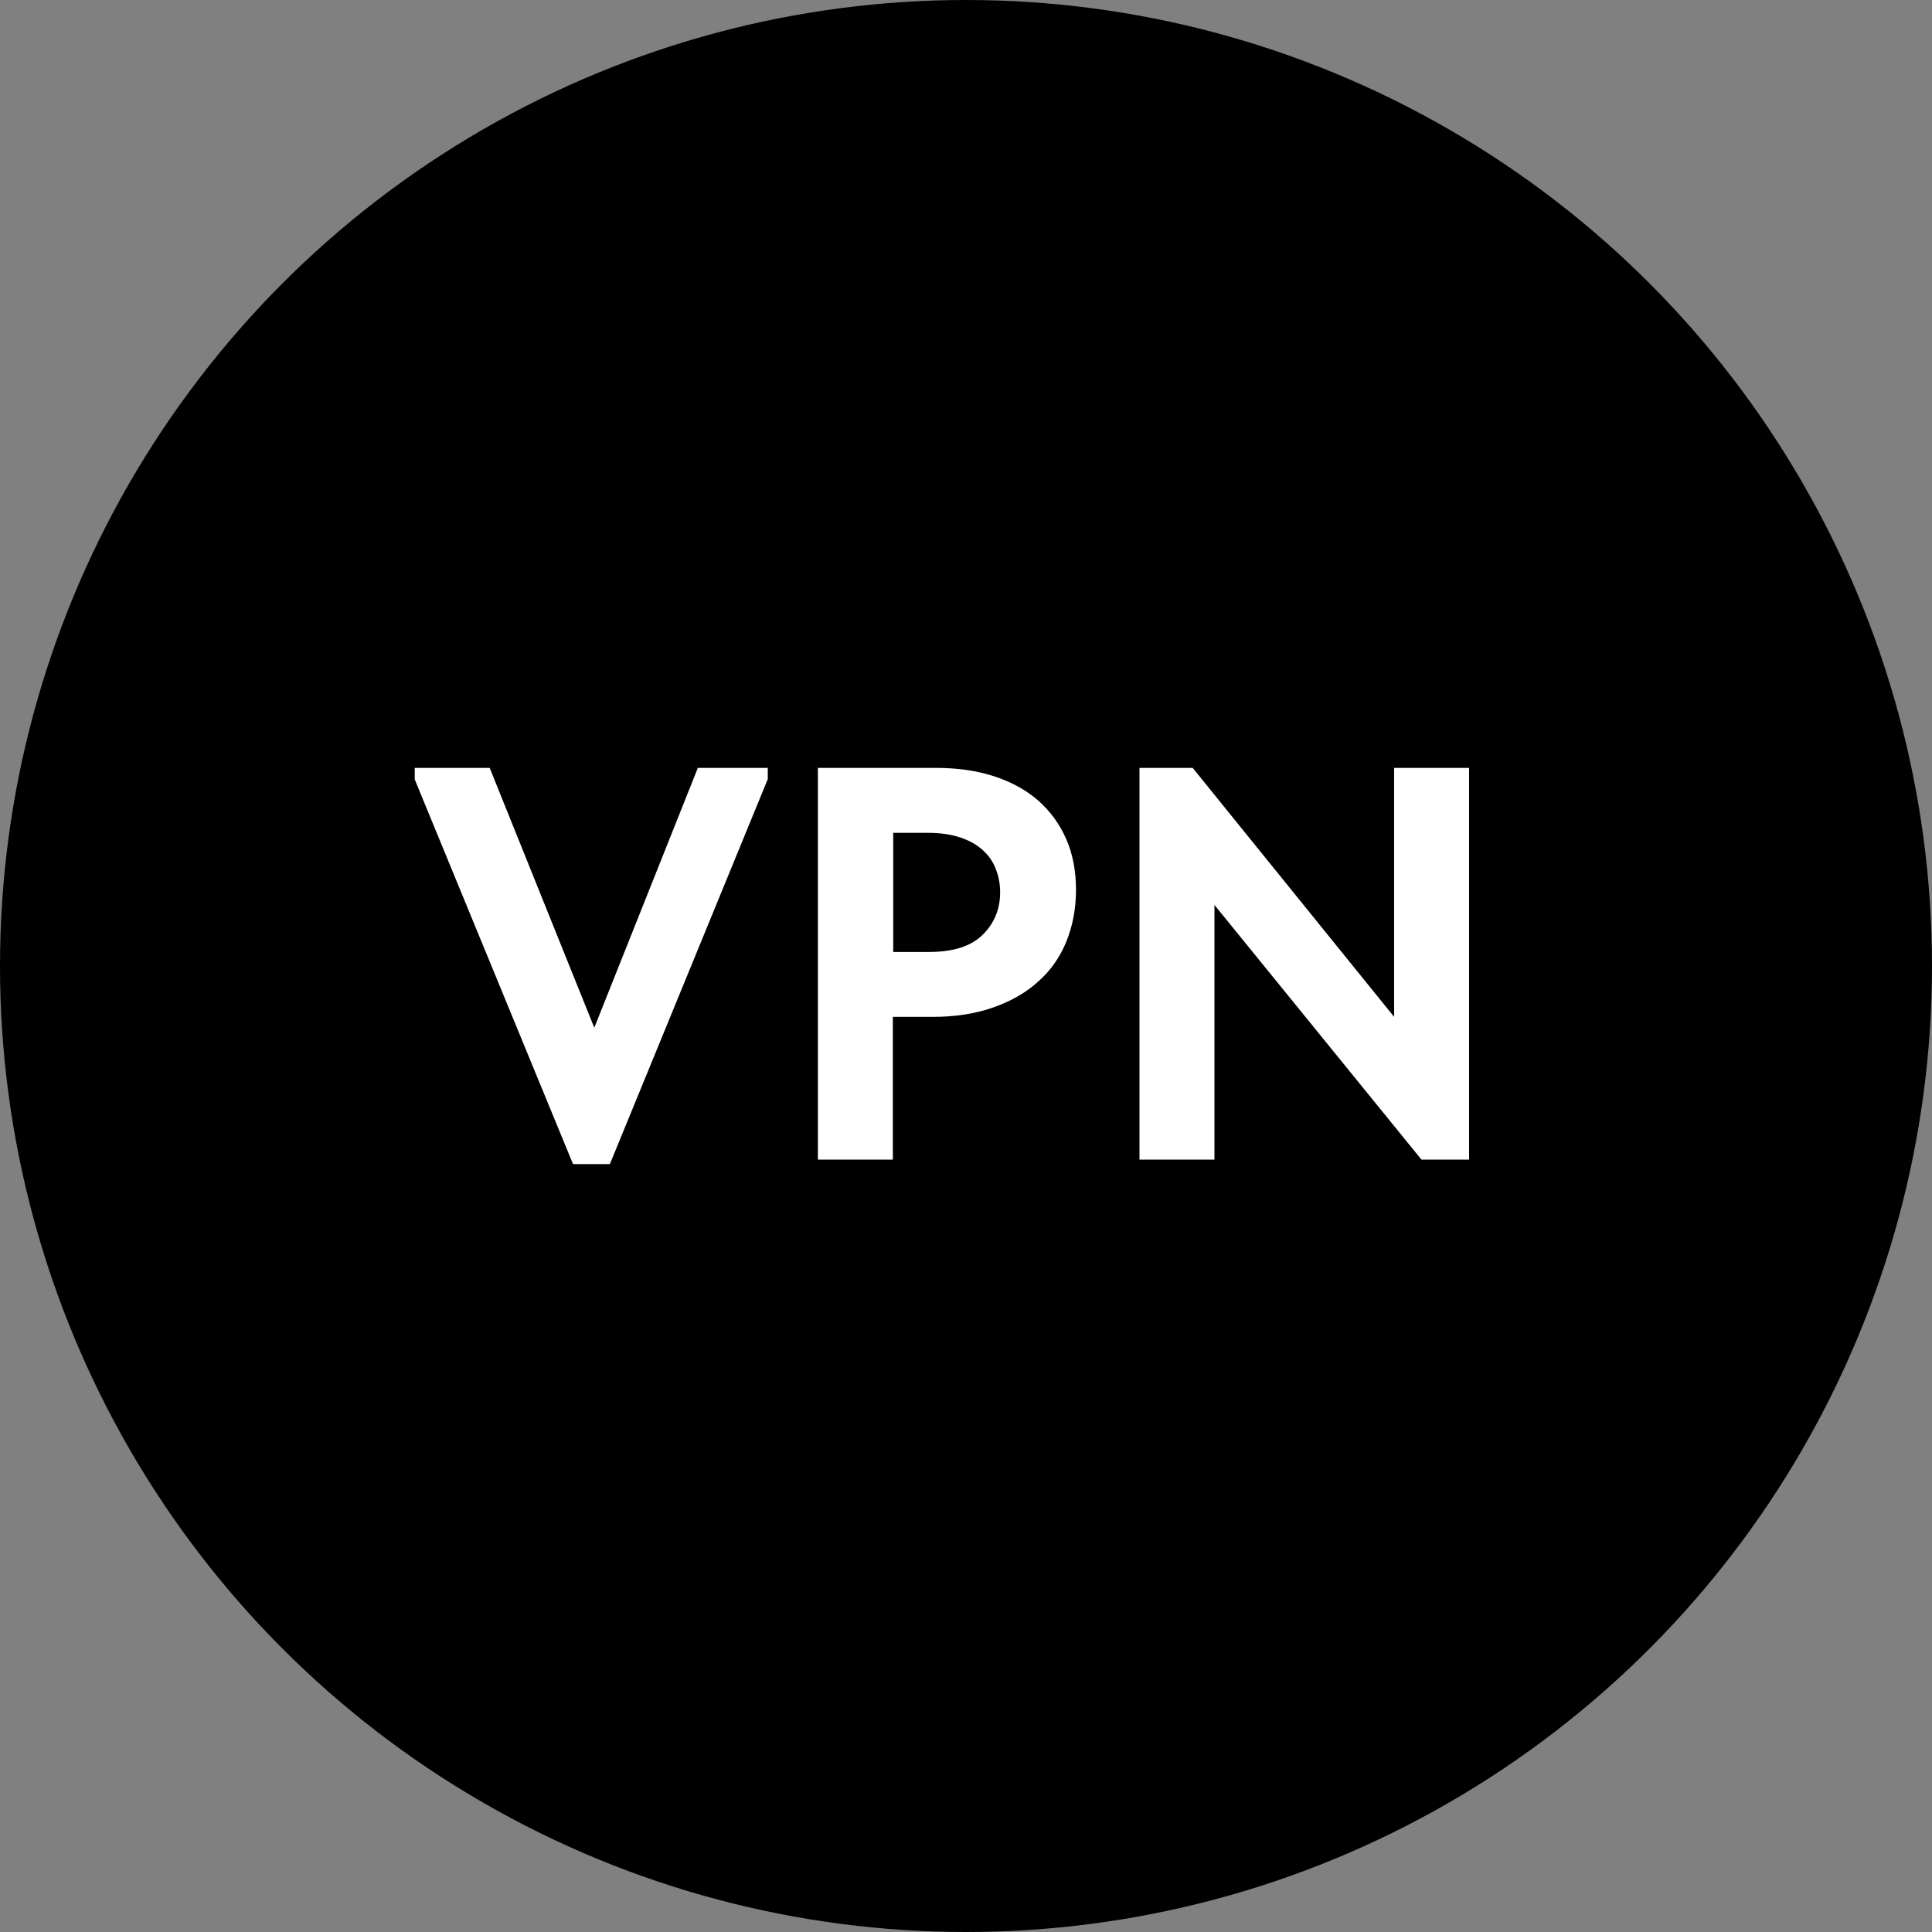
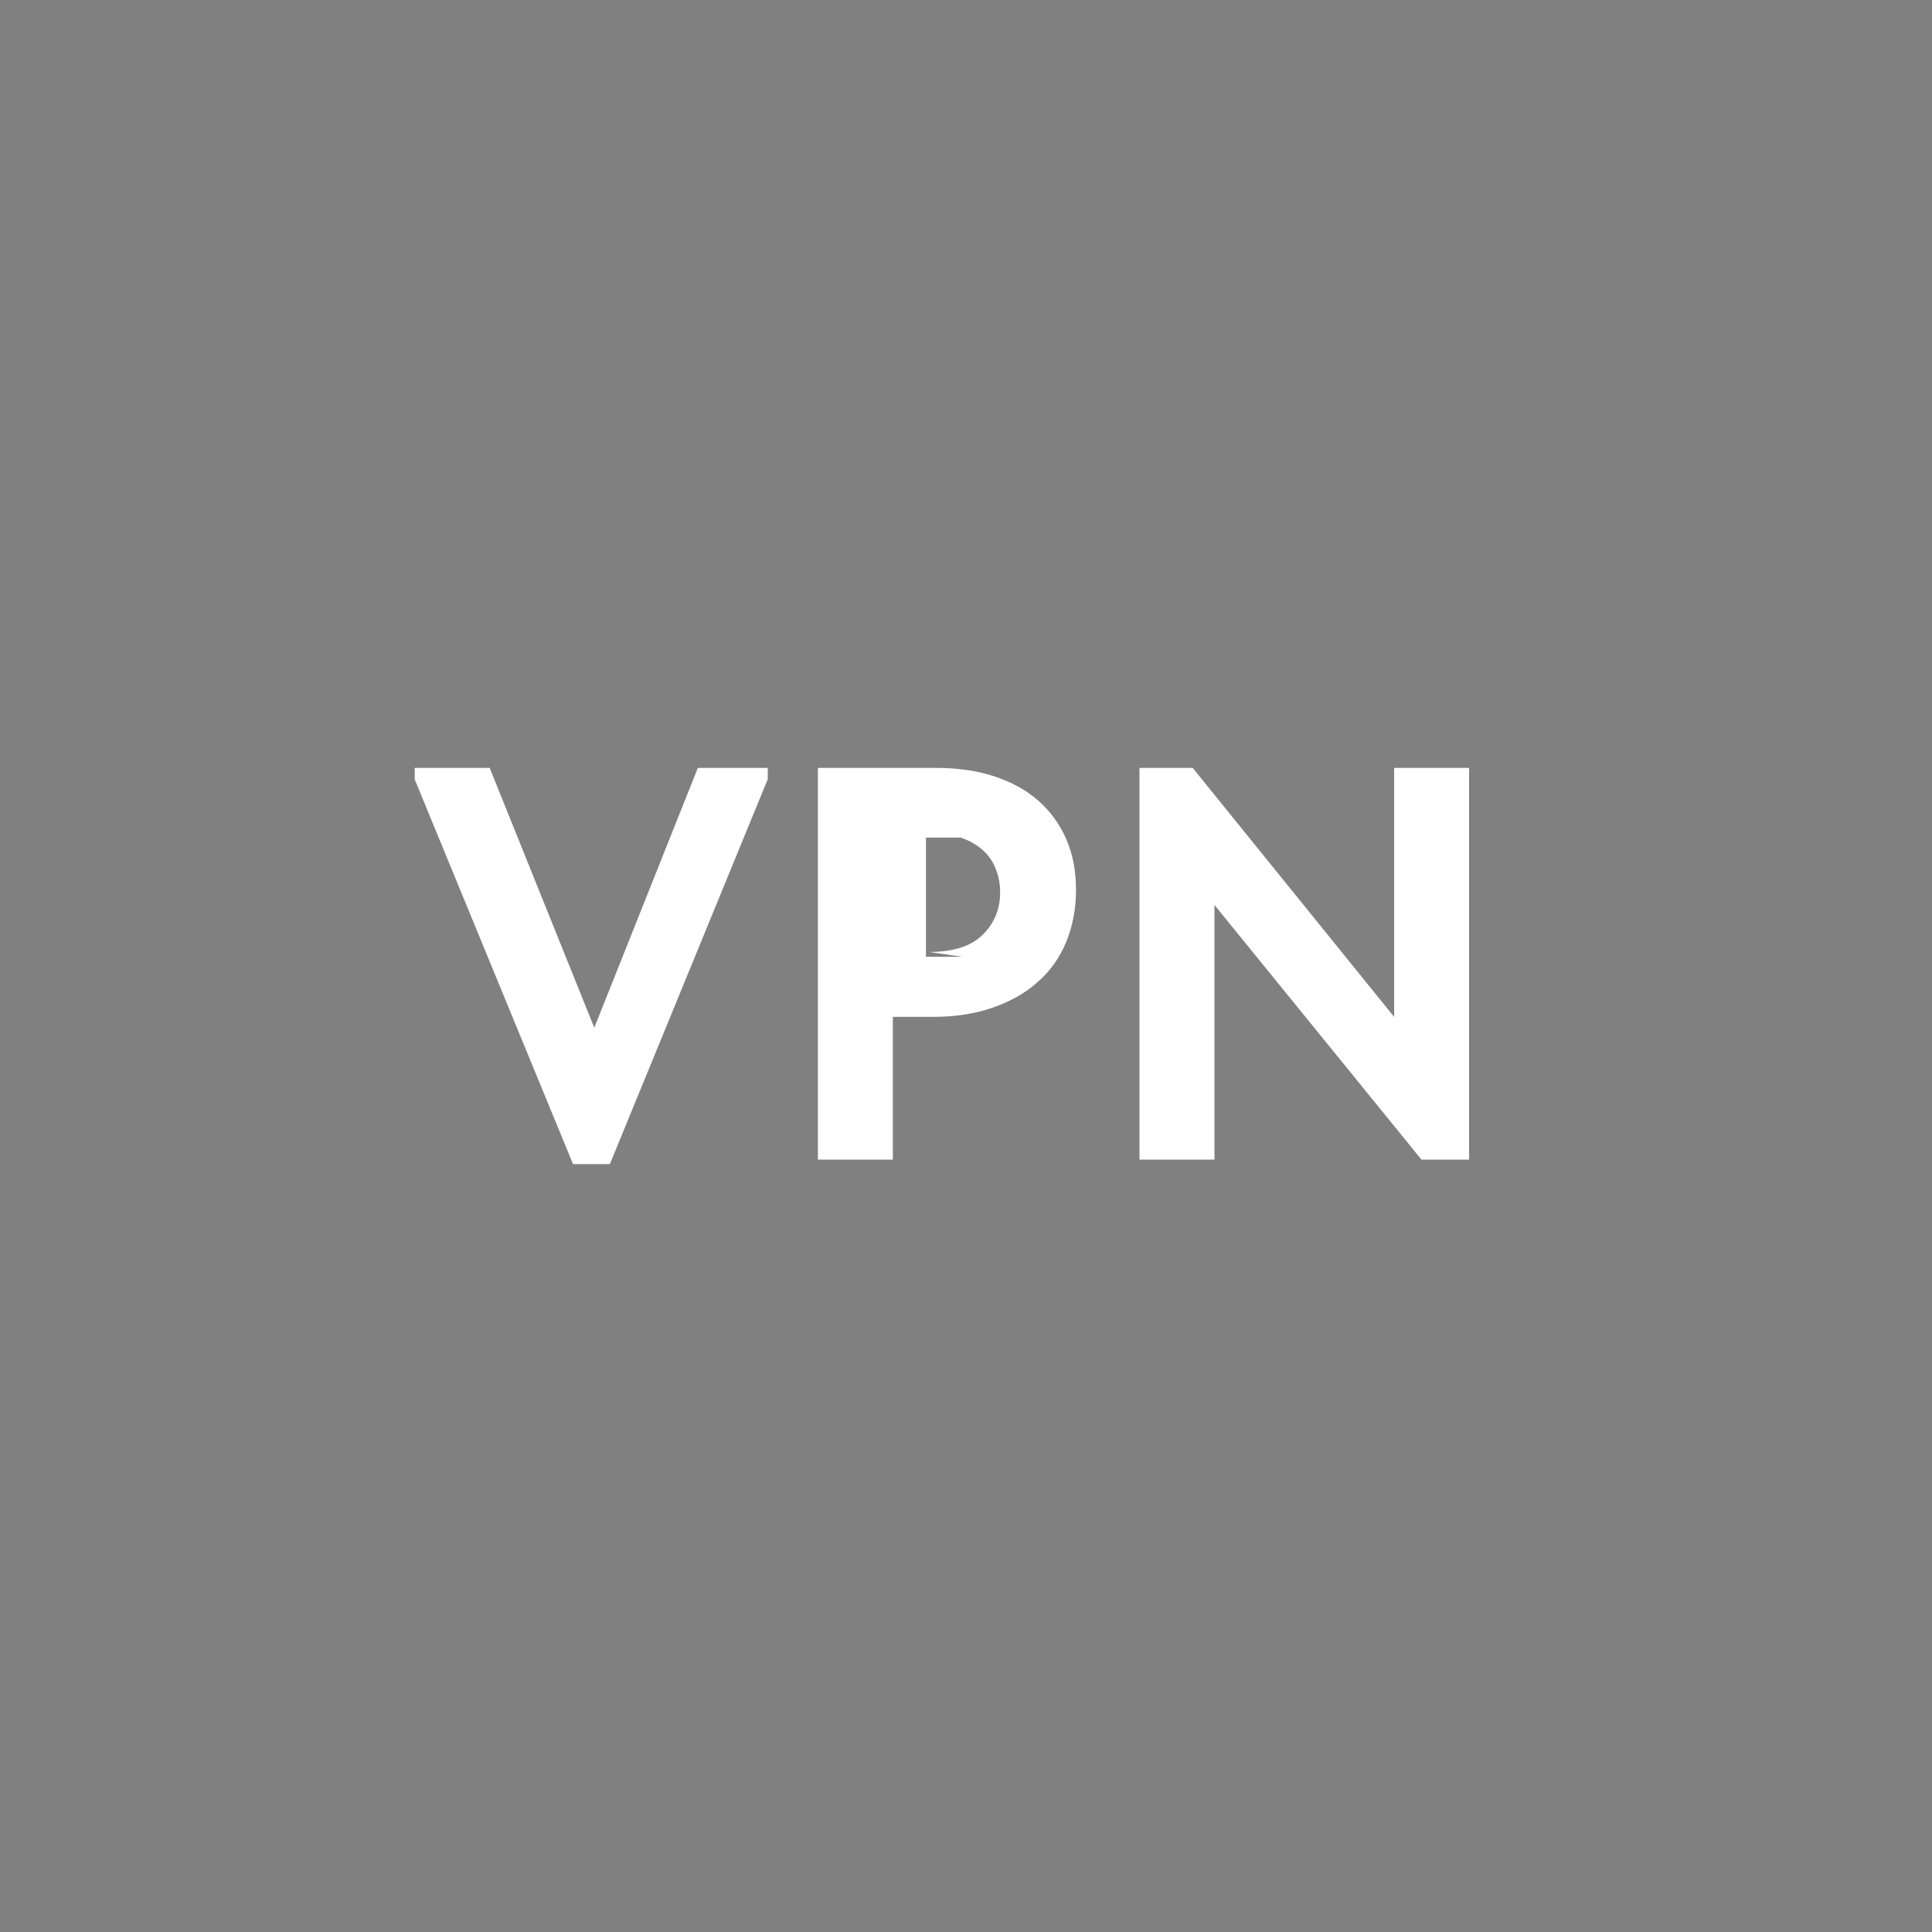
<svg xmlns="http://www.w3.org/2000/svg" viewBox="0 0 150 150">
  <rect x="0" y="0" width="150" height="150" fill="#808080" stroke="none" />
  <defs>
    <style> .cls-1 { fill: #fff; } </style>
  </defs>
-   <circle cx="75" cy="75" r="75" />
  <g>
    <path class="cls-1" d="M32.2,60.49v-.87h5.82l8.12,20.17,8.04-20.17h5.43v.87l-12.26,29.89h-2.86l-12.3-29.89h0Z" />
-     <path class="cls-1" d="M72.69,59.62c1.65,0,3.15.21,4.49.65s2.49,1.06,3.43,1.89,1.66,1.82,2.17,2.98c.51,1.16.76,2.48.76,3.95s-.26,2.82-.76,4.04-1.24,2.26-2.2,3.1c-.95.86-2.12,1.52-3.5,2-1.37.48-2.93.72-4.67.72h-3.09v11.08h-5.82v-30.41h9.19ZM72.13,73.91c1.89,0,3.28-.45,4.17-1.34.9-.89,1.35-1.99,1.35-3.29,0-.63-.11-1.24-.33-1.79-.21-.57-.55-1.06-1-1.47-.45-.42-1.03-.75-1.74-.99s-1.56-.37-2.54-.37h-2.69v9.25h2.79Z" />
+     <path class="cls-1" d="M72.69,59.62c1.65,0,3.15.21,4.49.65s2.49,1.06,3.43,1.89,1.66,1.82,2.17,2.98c.51,1.16.76,2.48.76,3.95s-.26,2.82-.76,4.04-1.24,2.26-2.2,3.1c-.95.86-2.12,1.52-3.5,2-1.37.48-2.93.72-4.67.72h-3.09v11.08h-5.82v-30.41h9.19ZM72.13,73.91c1.89,0,3.28-.45,4.17-1.34.9-.89,1.35-1.99,1.35-3.29,0-.63-.11-1.24-.33-1.79-.21-.57-.55-1.06-1-1.47-.45-.42-1.03-.75-1.74-.99h-2.69v9.25h2.79Z" />
    <path class="cls-1" d="M88.47,59.62h4.13l15.64,19.33v-19.33h5.82v30.41h-3.7l-16.07-19.77v19.77h-5.82v-30.41Z" />
  </g>
</svg>